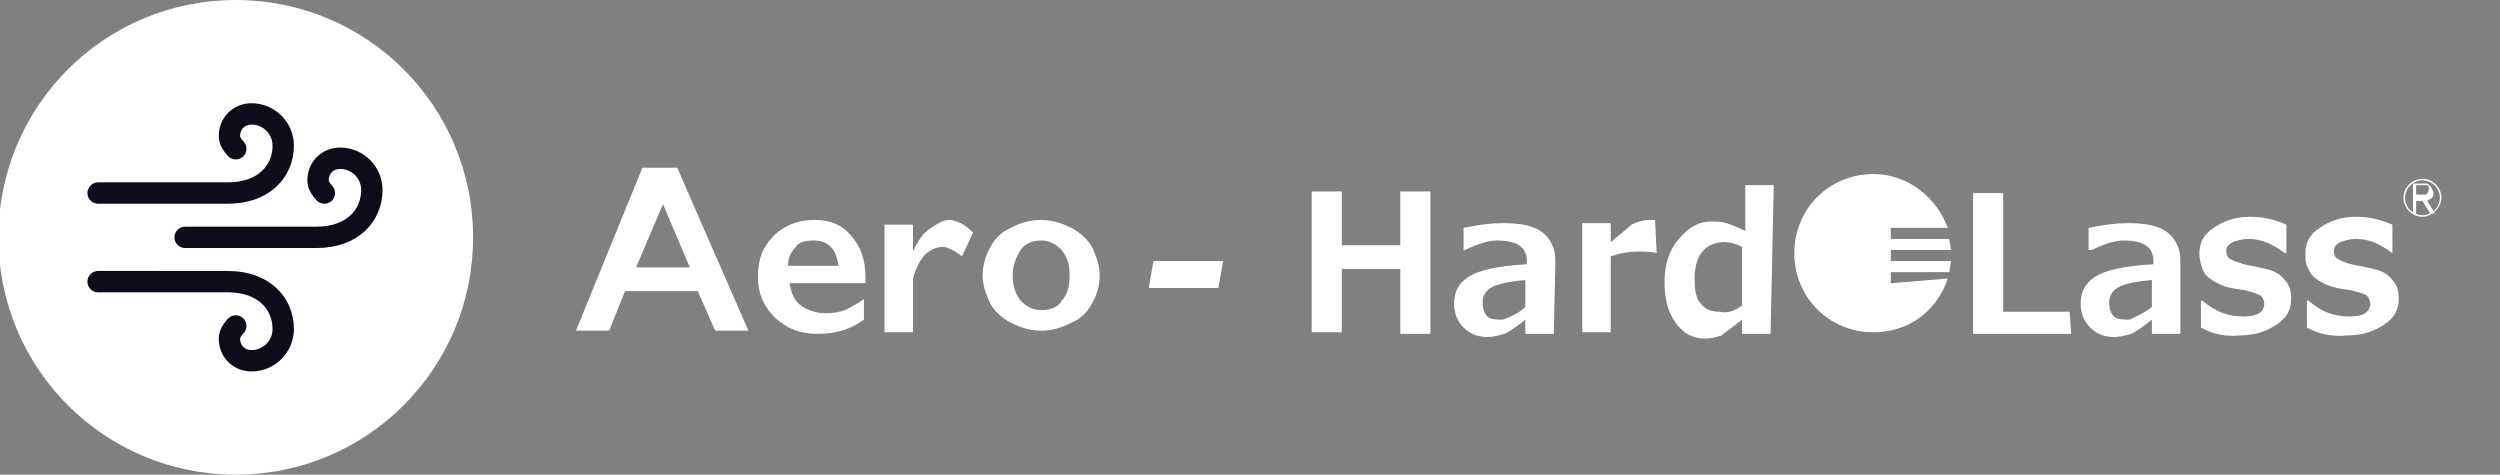
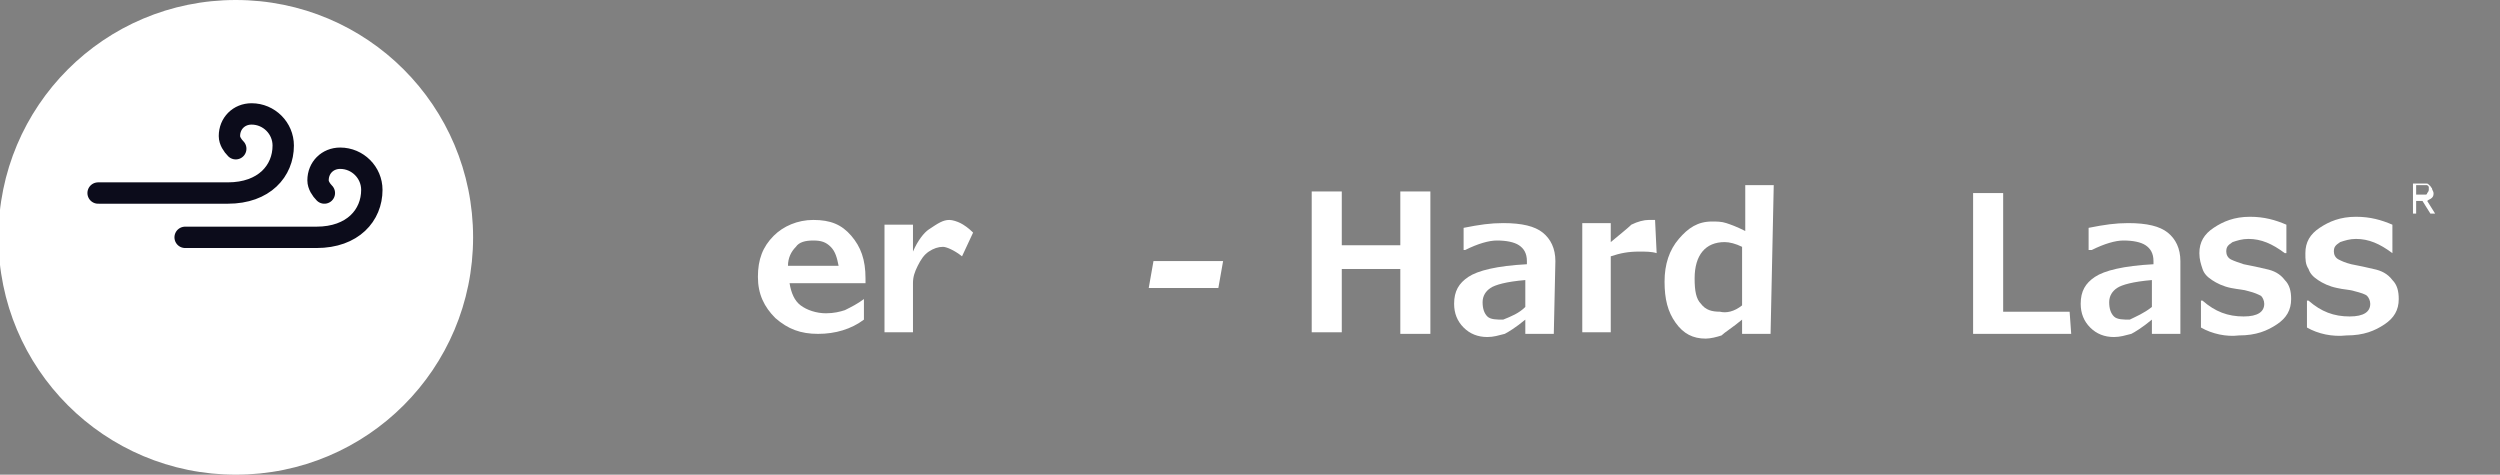
<svg xmlns="http://www.w3.org/2000/svg" version="1.1" id="レイヤー_1" x="0px" y="0px" width="158px" height="30px" viewBox="0 0 158 30" xml:space="preserve">
  <rect x="0" y="0" width="158" height="30" fill="#808080" stroke="none" />
  <path fill="#FFFFFF" d="M-0.1,15c0,8.3,6.7,15,15,15s15-6.7,15-15s-6.7-15-15-15S-0.1,6.7-0.1,15z" />
  <path fill="none" stroke="#0C0C1B" stroke-width="1.35" stroke-linecap="round" stroke-linejoin="round" d="M20.5,12.2  c-0.2-0.2-0.4-0.5-0.4-0.8c0-0.8,0.6-1.4,1.4-1.4c1.1,0,2,0.9,2,2c0,1.6-1.2,3-3.5,3h-8.3" />
  <path fill="none" stroke="#0C0C1B" stroke-width="1.35" stroke-linecap="round" stroke-linejoin="round" d="M14.9,9.4  c-0.2-0.2-0.4-0.5-0.4-0.8c0-0.8,0.6-1.4,1.4-1.4c1.1,0,2,0.9,2,2c0,1.6-1.2,3-3.5,3H6.2" />
-   <path fill="none" stroke="#0C0C1B" stroke-width="1.35" stroke-linecap="round" stroke-linejoin="round" d="M14.9,20.6  c-0.2,0.2-0.4,0.5-0.4,0.8c0,0.8,0.6,1.4,1.4,1.4c1.1,0,2-0.9,2-2c0-1.6-1.2-3-3.5-3H6.2" />
  <g>
    <path fill="#FFFFFF" d="M90.4,21.1h-1.9V17h-3.7v4h-1.9v-8.9h1.9v3.4h3.7v-3.4h1.9V21.1z" />
    <path fill="#FFFFFF" d="M98.2,21.1h-1.8v-0.9c-0.6,0.5-1.1,0.8-1.3,0.9c-0.4,0.1-0.7,0.2-1.1,0.2c-0.6,0-1.1-0.2-1.5-0.6   c-0.4-0.4-0.6-0.9-0.6-1.5c0-0.8,0.3-1.3,0.9-1.7c0.6-0.4,1.8-0.7,3.7-0.8v-0.2c0-0.5-0.2-0.8-0.5-1c-0.3-0.2-0.8-0.3-1.4-0.3   c-0.5,0-1.2,0.2-2,0.6h-0.1v-1.4c1-0.2,1.7-0.3,2.5-0.3c1.2,0,2,0.2,2.5,0.6c0.5,0.4,0.8,1,0.8,1.8L98.2,21.1L98.2,21.1z    M96.4,19.4v-1.7c-1.2,0.1-1.9,0.3-2.2,0.5c-0.3,0.2-0.5,0.5-0.5,0.9s0.1,0.7,0.3,0.9c0.2,0.2,0.6,0.2,1,0.2   C95.5,20,96,19.8,96.4,19.4" />
    <path fill="#FFFFFF" d="M104.7,16L104.7,16c-0.3-0.1-0.7-0.1-1.1-0.1c-0.7,0-1.2,0.1-1.8,0.3V21H100v-6.9h1.8v1.2   c0.6-0.5,1.1-0.9,1.3-1.1c0.4-0.2,0.8-0.3,1.1-0.3c0.1,0,0.2,0,0.4,0L104.7,16L104.7,16z" />
    <path fill="#FFFFFF" d="M111.9,21.1h-1.8v-0.9c-0.6,0.5-1.1,0.8-1.3,1c-0.3,0.1-0.7,0.2-1,0.2c-0.8,0-1.4-0.3-1.9-1   c-0.5-0.7-0.7-1.5-0.7-2.6s0.3-2,0.9-2.7c0.6-0.7,1.2-1.1,2.1-1.1c0.3,0,0.6,0,0.9,0.1c0.3,0.1,0.6,0.2,1.2,0.5v-2.9h1.8   L111.9,21.1L111.9,21.1z M110.1,19.3v-3.7c-0.4-0.2-0.8-0.3-1.1-0.3c-1.2,0-1.9,0.8-1.9,2.3c0,0.8,0.1,1.3,0.4,1.6   c0.3,0.4,0.7,0.5,1.2,0.5C109.1,19.8,109.6,19.7,110.1,19.3" />
    <path fill="#FFFFFF" d="M130.9,21.1h-6.2v-8.9h1.9v7.5h4.2L130.9,21.1L130.9,21.1z" />
    <path fill="#FFFFFF" d="M137.8,21.1H136v-0.9c-0.6,0.5-1.1,0.8-1.3,0.9c-0.4,0.1-0.7,0.2-1.1,0.2c-0.6,0-1.1-0.2-1.5-0.6   c-0.4-0.4-0.6-0.9-0.6-1.5c0-0.8,0.3-1.3,0.9-1.7c0.6-0.4,1.8-0.7,3.7-0.8v-0.2c0-0.5-0.2-0.8-0.5-1c-0.3-0.2-0.8-0.3-1.4-0.3   c-0.5,0-1.2,0.2-2,0.6H132v-1.4c1-0.2,1.7-0.3,2.5-0.3c1.2,0,2,0.2,2.5,0.6c0.5,0.4,0.8,1,0.8,1.8L137.8,21.1L137.8,21.1z    M136,19.4v-1.7c-1.2,0.1-1.9,0.3-2.2,0.5c-0.3,0.2-0.5,0.5-0.5,0.9s0.1,0.7,0.3,0.9c0.2,0.2,0.6,0.2,1,0.2   C135,20,135.5,19.8,136,19.4" />
    <path fill="#FFFFFF" d="M139.1,20.7V19h0.1c0.8,0.7,1.6,1,2.6,1c0.9,0,1.3-0.3,1.3-0.8c0-0.2-0.1-0.4-0.2-0.5   c-0.2-0.1-0.4-0.2-0.8-0.3c-0.3-0.1-0.6-0.1-1.1-0.2c-0.5-0.1-0.9-0.3-1.2-0.5c-0.3-0.2-0.5-0.4-0.6-0.7c-0.1-0.3-0.2-0.6-0.2-1   c0-0.7,0.3-1.2,0.9-1.6c0.6-0.4,1.3-0.7,2.3-0.7c0.9,0,1.6,0.2,2.3,0.5V16h-0.1c-0.8-0.6-1.5-0.9-2.3-0.9c-0.4,0-0.7,0.1-1,0.2   c-0.3,0.2-0.4,0.3-0.4,0.6c0,0.2,0.1,0.4,0.3,0.5c0.2,0.1,0.5,0.2,0.8,0.3c0.5,0.1,1,0.2,1.4,0.3c0.5,0.1,0.9,0.3,1.2,0.7   c0.3,0.3,0.4,0.7,0.4,1.2c0,0.7-0.3,1.2-0.9,1.6c-0.6,0.4-1.3,0.7-2.4,0.7C140.7,21.3,139.8,21.1,139.1,20.7" />
    <path fill="#FFFFFF" d="M145.8,20.7V19h0.1c0.8,0.7,1.6,1,2.6,1c0.9,0,1.3-0.3,1.3-0.8c0-0.2-0.1-0.4-0.2-0.5s-0.4-0.2-0.8-0.3   c-0.3-0.1-0.7-0.1-1.1-0.2c-0.5-0.1-0.9-0.3-1.2-0.5c-0.3-0.2-0.5-0.4-0.6-0.7c-0.2-0.3-0.2-0.6-0.2-1c0-0.7,0.3-1.2,0.9-1.6   c0.6-0.4,1.3-0.7,2.3-0.7c0.9,0,1.6,0.2,2.3,0.5V16l0,0c-0.8-0.6-1.5-0.9-2.3-0.9c-0.4,0-0.7,0.1-1,0.2c-0.3,0.2-0.4,0.3-0.4,0.6   c0,0.2,0.1,0.4,0.3,0.5c0.2,0.1,0.4,0.2,0.8,0.3c0.5,0.1,1,0.2,1.4,0.3c0.5,0.1,0.9,0.3,1.2,0.7c0.3,0.3,0.4,0.7,0.4,1.2   c0,0.7-0.3,1.2-0.9,1.6c-0.6,0.4-1.3,0.7-2.4,0.7C147.4,21.3,146.5,21.1,145.8,20.7" />
-     <path fill="#FFFFFF" d="M119.5,17.9v-0.7h3.7c0-0.2,0.1-0.5,0.1-0.7h-3.8v-0.7h3.8c0-0.2-0.1-0.5-0.1-0.7h-3.7v-0.7h3.6   c-0.7-1.9-2.5-3.4-4.7-3.4c-2.8,0-5,2.2-5,5s2.2,5,5,5c2.2,0,4-1.3,4.7-3.4L119.5,17.9L119.5,17.9z" />
    <path fill="#FFFFFF" d="M152.5,11.6h0.5c0.1,0,0.2,0,0.3,0c0.1,0,0.2,0,0.2,0.1c0.1,0,0.1,0.1,0.2,0.2c0,0.1,0.1,0.2,0.1,0.3   c0,0.1,0,0.2-0.1,0.3c-0.1,0.1-0.2,0.1-0.3,0.2l0.5,0.8h-0.3l-0.5-0.8h-0.4v0.8h-0.2V11.6z M152.7,12.3h0.2c0.1,0,0.1,0,0.2,0   c0.1,0,0.1,0,0.2,0c0.1,0,0.1-0.1,0.1-0.1s0.1-0.1,0.1-0.2c0-0.1,0-0.1,0-0.2l-0.1-0.1h-0.1c-0.1,0-0.1,0-0.2,0h-0.4V12.3   L152.7,12.3z" />
-     <path fill="#FFFFFF" d="M153.1,13.7c-0.7,0-1.2-0.6-1.2-1.2c0-0.7,0.6-1.2,1.2-1.2c0.7,0,1.2,0.6,1.2,1.2S153.7,13.7,153.1,13.7z    M153.1,11.4c-0.6,0-1.1,0.5-1.1,1.1s0.5,1.1,1.1,1.1s1.1-0.5,1.1-1.1S153.7,11.4,153.1,11.4z" />
-     <path fill="#FFFFFF" d="M42.8,10.6l4.5,10.3h-2.1l-1.1-2.5h-4.6l-1,2.5h-2.1l4.2-10.3L42.8,10.6L42.8,10.6z M40.2,16.9h3.4l-1.7-4   L40.2,16.9z" />
    <path fill="#FFFFFF" d="M51.4,13.9c1.1,0,1.8,0.3,2.4,1c0.6,0.7,0.9,1.5,0.9,2.7v0.3h-4.8c0.1,0.6,0.3,1.1,0.7,1.4   c0.4,0.3,1,0.5,1.6,0.5c0.5,0,0.9-0.1,1.2-0.2c0.4-0.2,0.8-0.4,1.2-0.7v1.3c-0.8,0.6-1.8,0.9-2.9,0.9s-1.9-0.3-2.7-1   c-0.7-0.7-1.1-1.5-1.1-2.6s0.3-1.9,1-2.6C49.5,14.3,50.4,13.9,51.4,13.9L51.4,13.9z M53,16.8c-0.1-0.5-0.2-0.9-0.5-1.2   c-0.3-0.3-0.6-0.4-1.1-0.4s-0.9,0.1-1.1,0.4c-0.3,0.3-0.5,0.7-0.5,1.2H53L53,16.8z" />
    <path fill="#FFFFFF" d="M60,13.9c0.2,0,0.5,0.1,0.7,0.2c0.2,0.1,0.5,0.3,0.8,0.6l-0.7,1.5c-0.5-0.4-1-0.6-1.2-0.6   c-0.3,0-0.6,0.1-0.9,0.3c-0.3,0.2-0.5,0.5-0.7,0.9c-0.2,0.4-0.3,0.7-0.3,1.1V21h-1.8v-6.8h1.8v1.7l0,0c0.3-0.7,0.7-1.2,1-1.4   C59.3,14.1,59.6,13.9,60,13.9L60,13.9z" />
-     <path fill="#FFFFFF" d="M65.8,13.9c0.7,0,1.3,0.2,1.9,0.5c0.6,0.3,1.1,0.8,1.3,1.2c0.3,0.6,0.5,1.2,0.5,1.8c0,0.7-0.2,1.3-0.5,1.8   c-0.3,0.6-0.8,1-1.3,1.2c-0.6,0.3-1.2,0.5-1.9,0.5s-1.3-0.2-1.9-0.5s-1.1-0.8-1.3-1.2c-0.3-0.6-0.5-1.2-0.5-1.8s0.2-1.3,0.5-1.8   c0.3-0.6,0.8-1,1.3-1.2C64.4,14.1,65.1,13.9,65.8,13.9L65.8,13.9z M64,17.4c0,0.7,0.2,1.2,0.5,1.6c0.4,0.4,0.8,0.6,1.3,0.6   c0.6,0,1.1-0.2,1.3-0.6c0.4-0.4,0.5-1,0.5-1.6c0-0.8-0.2-1.2-0.5-1.6c-0.4-0.4-0.8-0.6-1.3-0.6c-0.6,0-1,0.2-1.3,0.6   C64.2,16.3,64,16.8,64,17.4L64,17.4z" />
    <path fill="#FFFFFF" d="M77.3,16.5L77,18.2h-4.4l0.3-1.7H77.3L77.3,16.5z" />
  </g>
</svg>